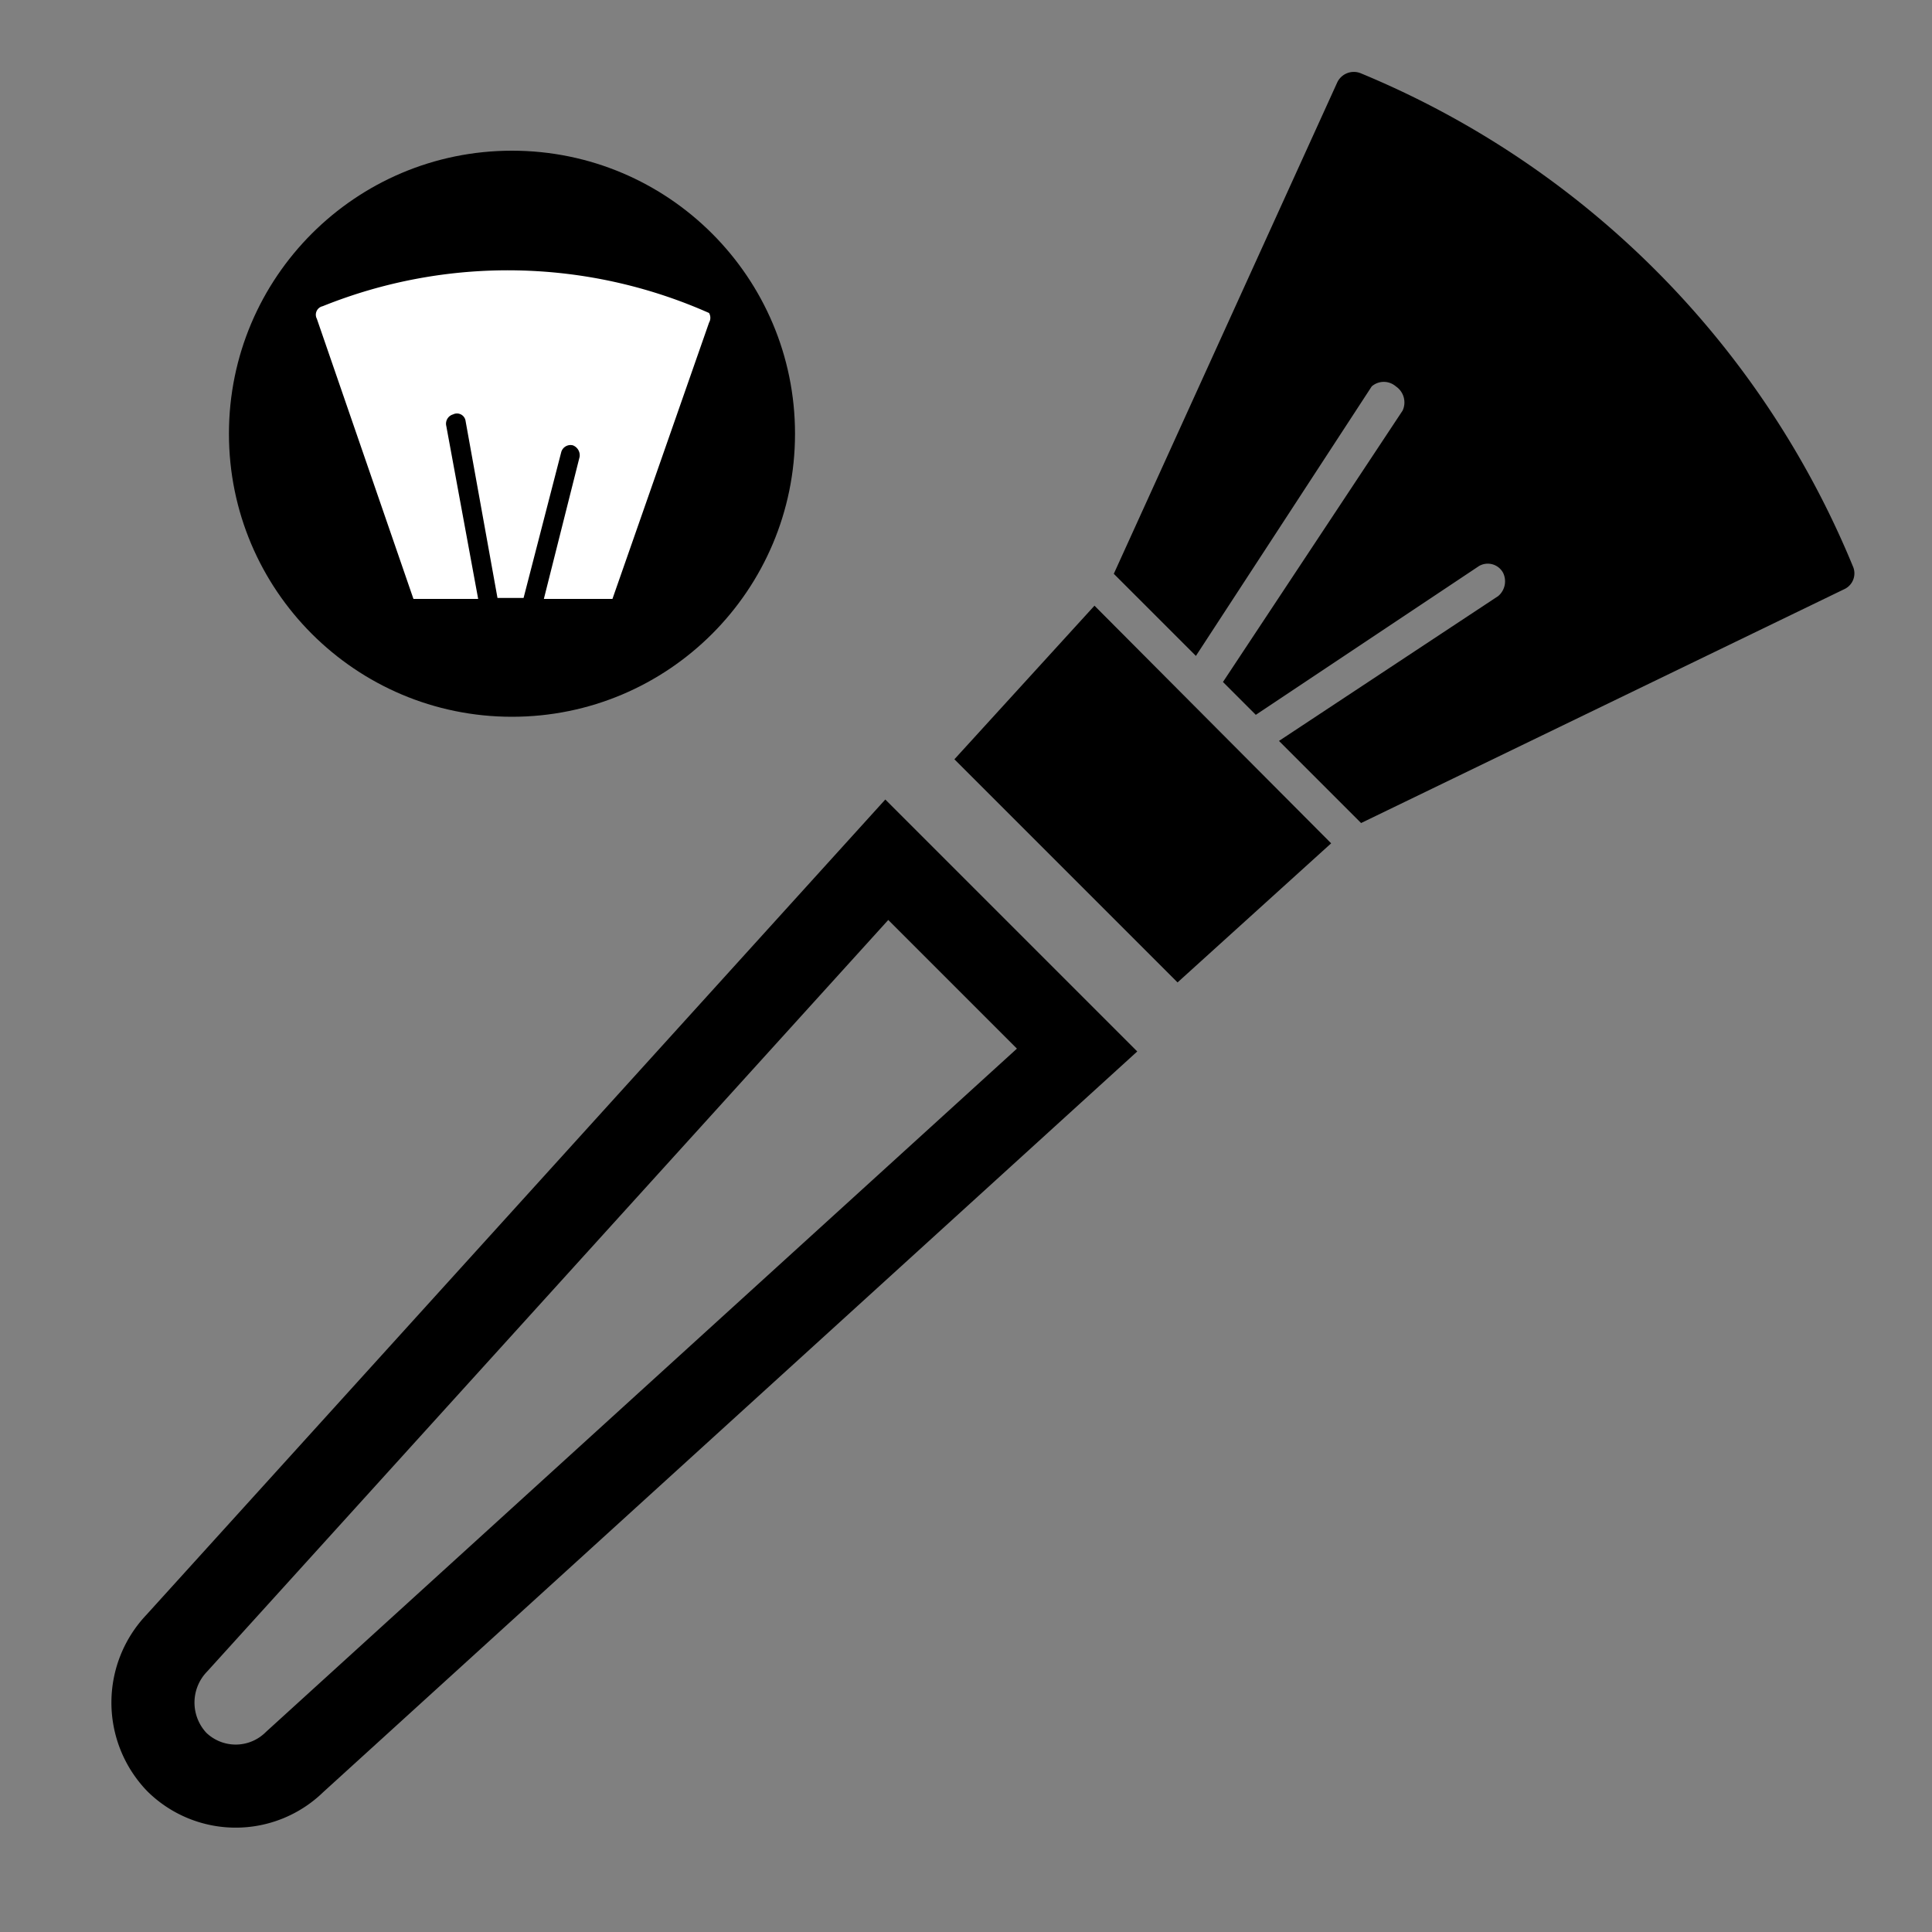
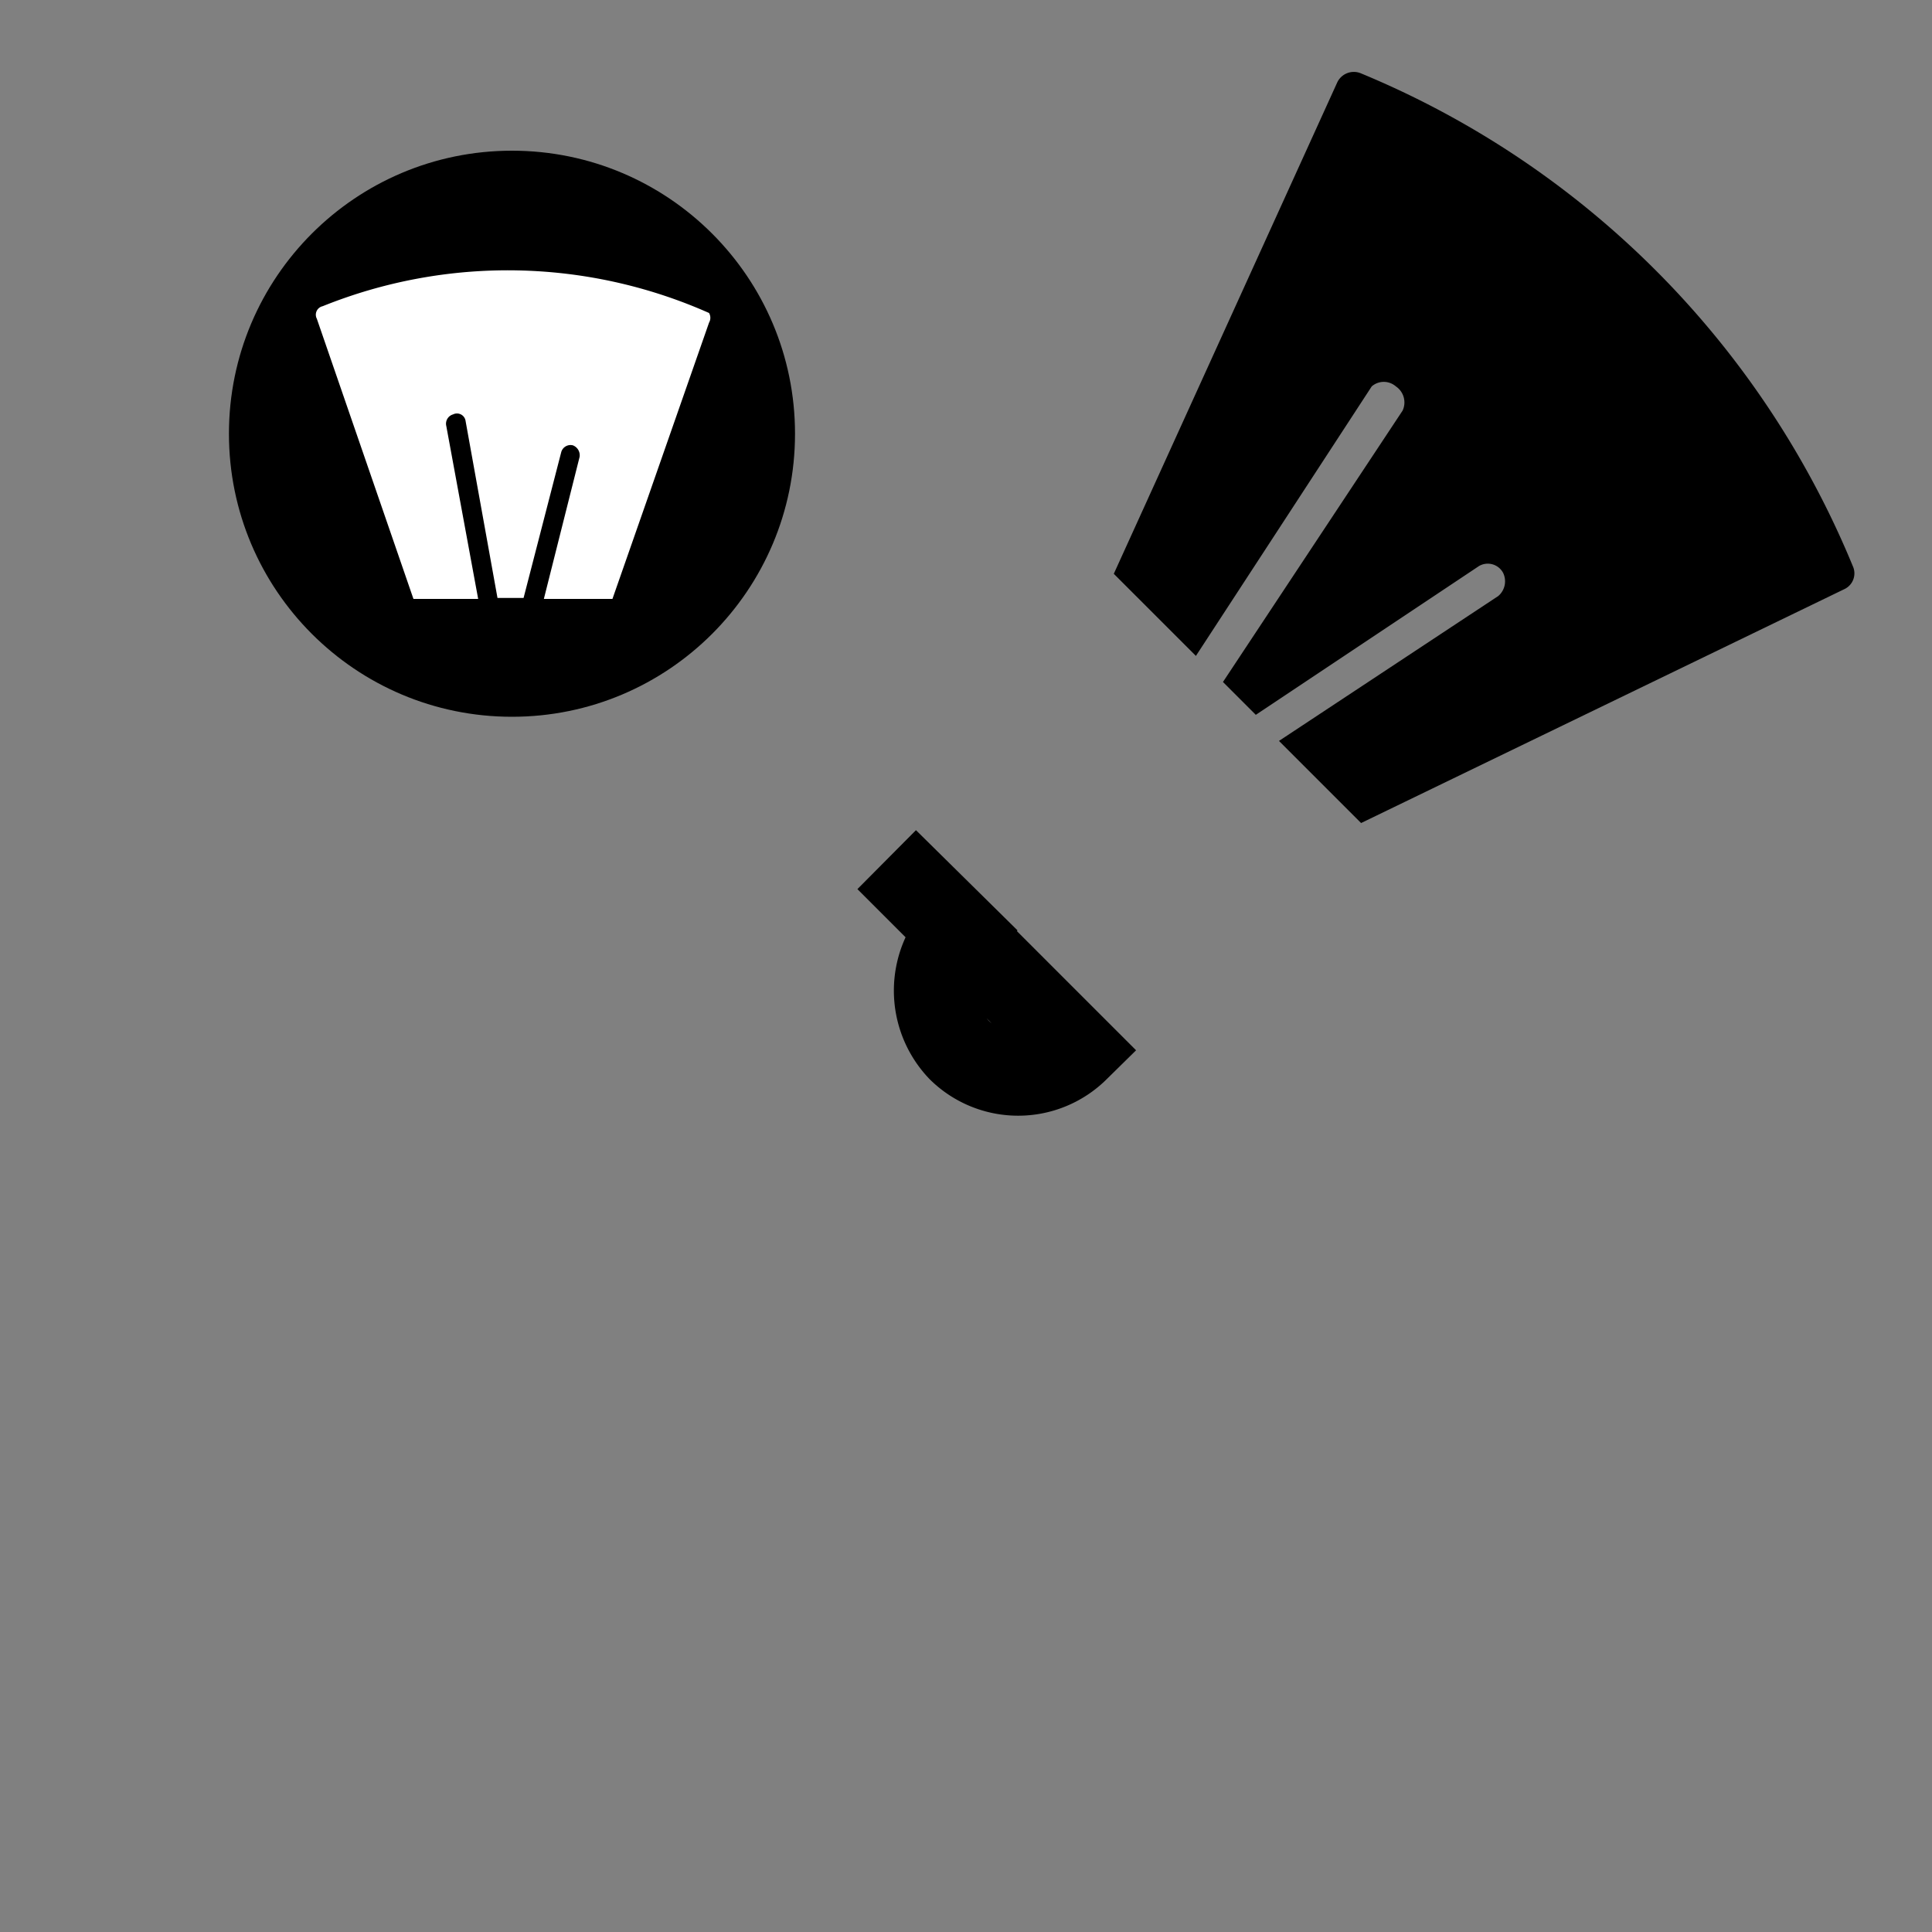
<svg xmlns="http://www.w3.org/2000/svg" id="Layer_2" data-name="Layer 2" width="20" height="20" viewBox="0 0 20 20">
  <rect x="0" y="0" width="20" height="20" fill="#808080" stroke="none" />
  <g>
    <path d="M19.09,6.1l-5,2.42-.85-.85,2.27-1.5a.2.2,0,0,0,.05-.24.18.18,0,0,0-.25-.07L13,7.4l-.34-.34,1.86-2.81,0,0A.2.2,0,0,0,14.45,4,.19.19,0,0,0,14.2,4L12.38,6.79l-.85-.85L13.84.86a.19.19,0,0,1,.25-.1,9.39,9.39,0,0,1,5.09,5.1A.18.18,0,0,1,19.09,6.1Z" />
-     <polygon points="13.78 8.73 12.19 10.17 9.88 7.86 11.33 6.27 13.78 8.73" />
-     <path d="M11.15,10.87l-8.1,7.37a.87.87,0,0,1-1.22,0,.89.89,0,0,1,0-1.23L9.18,8.9Z" fill="none" stroke="#000" stroke-miterlimit="10" stroke-width="0.86" />
+     <path d="M11.15,10.87a.87.87,0,0,1-1.22,0,.89.89,0,0,1,0-1.23L9.18,8.9Z" fill="none" stroke="#000" stroke-miterlimit="10" stroke-width="0.86" />
  </g>
  <circle cx="5.3" cy="4.49" r="2.93" />
  <path d="M7.34,3.34l-1,2.86H5.63L6,4.73a.11.11,0,0,0-.07-.12.1.1,0,0,0-.12.07L5.42,6.19H5.15L4.82,4.36s0,0,0,0a.09.09,0,0,0-.13-.07.1.1,0,0,0-.07.12l.33,1.79H4.28l-1-2.9a.09.09,0,0,1,.06-.13,5.13,5.13,0,0,1,4,.07A.1.1,0,0,1,7.34,3.34Z" fill="#fff" />
</svg>